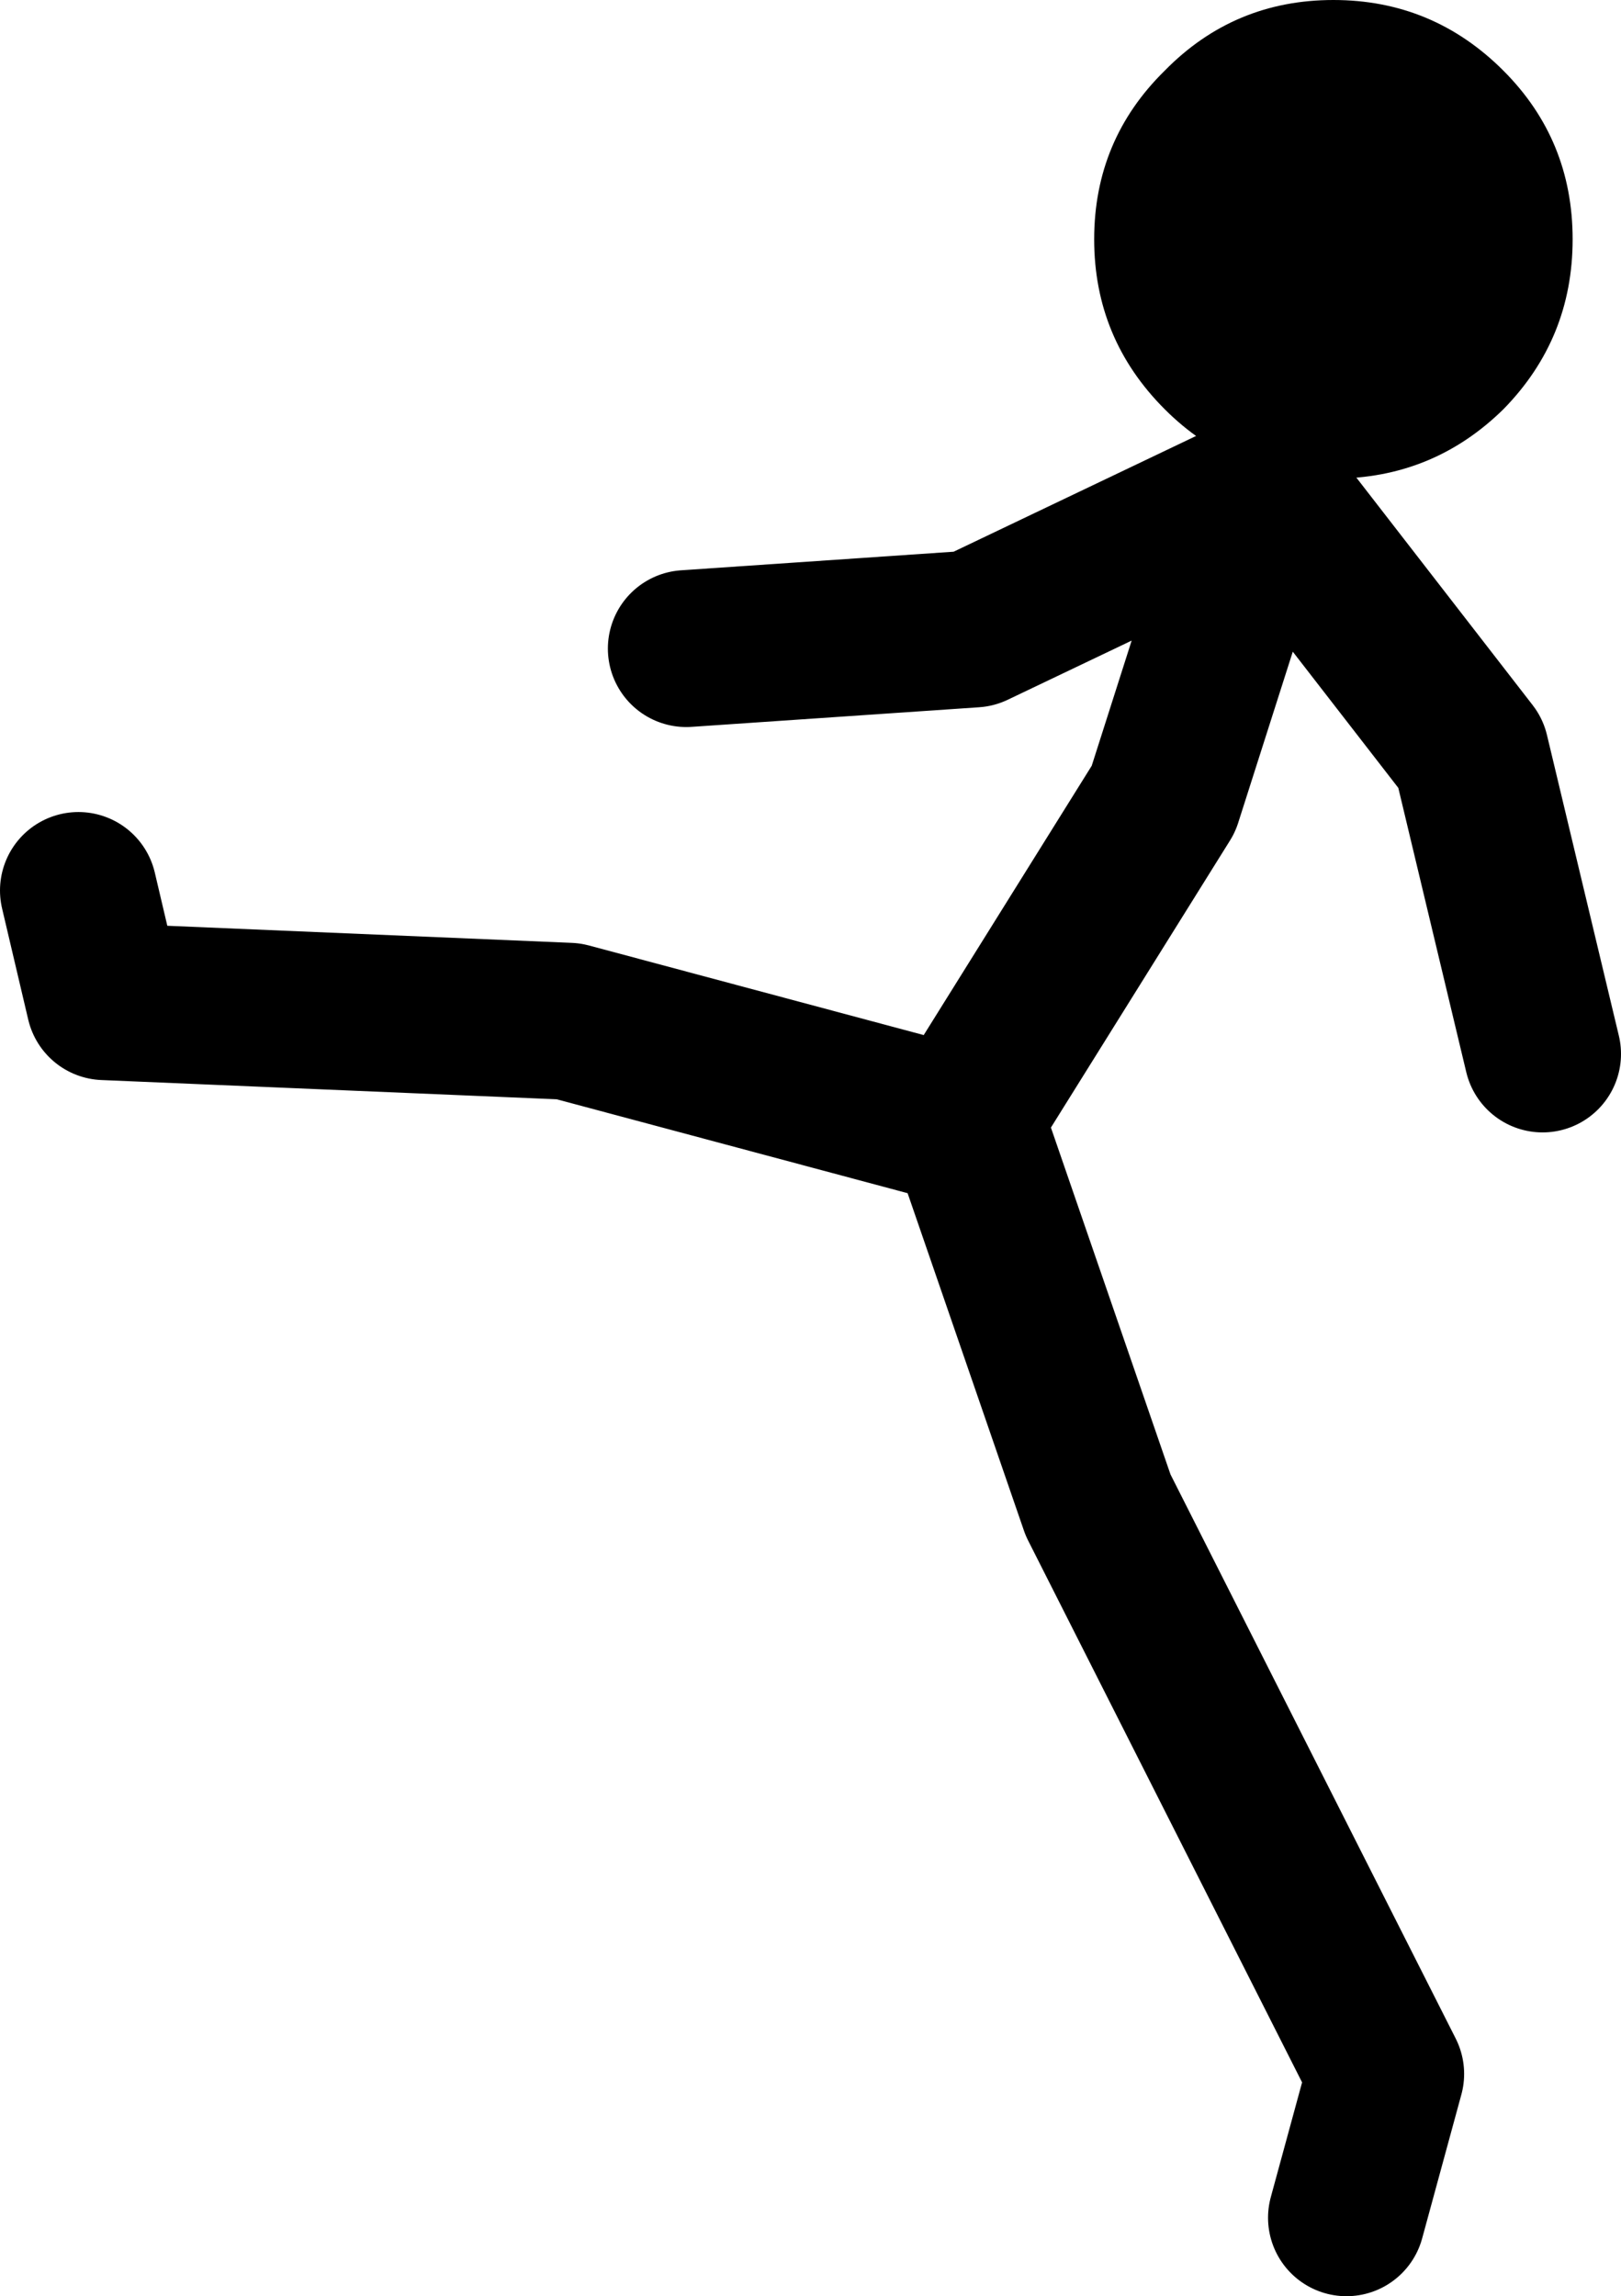
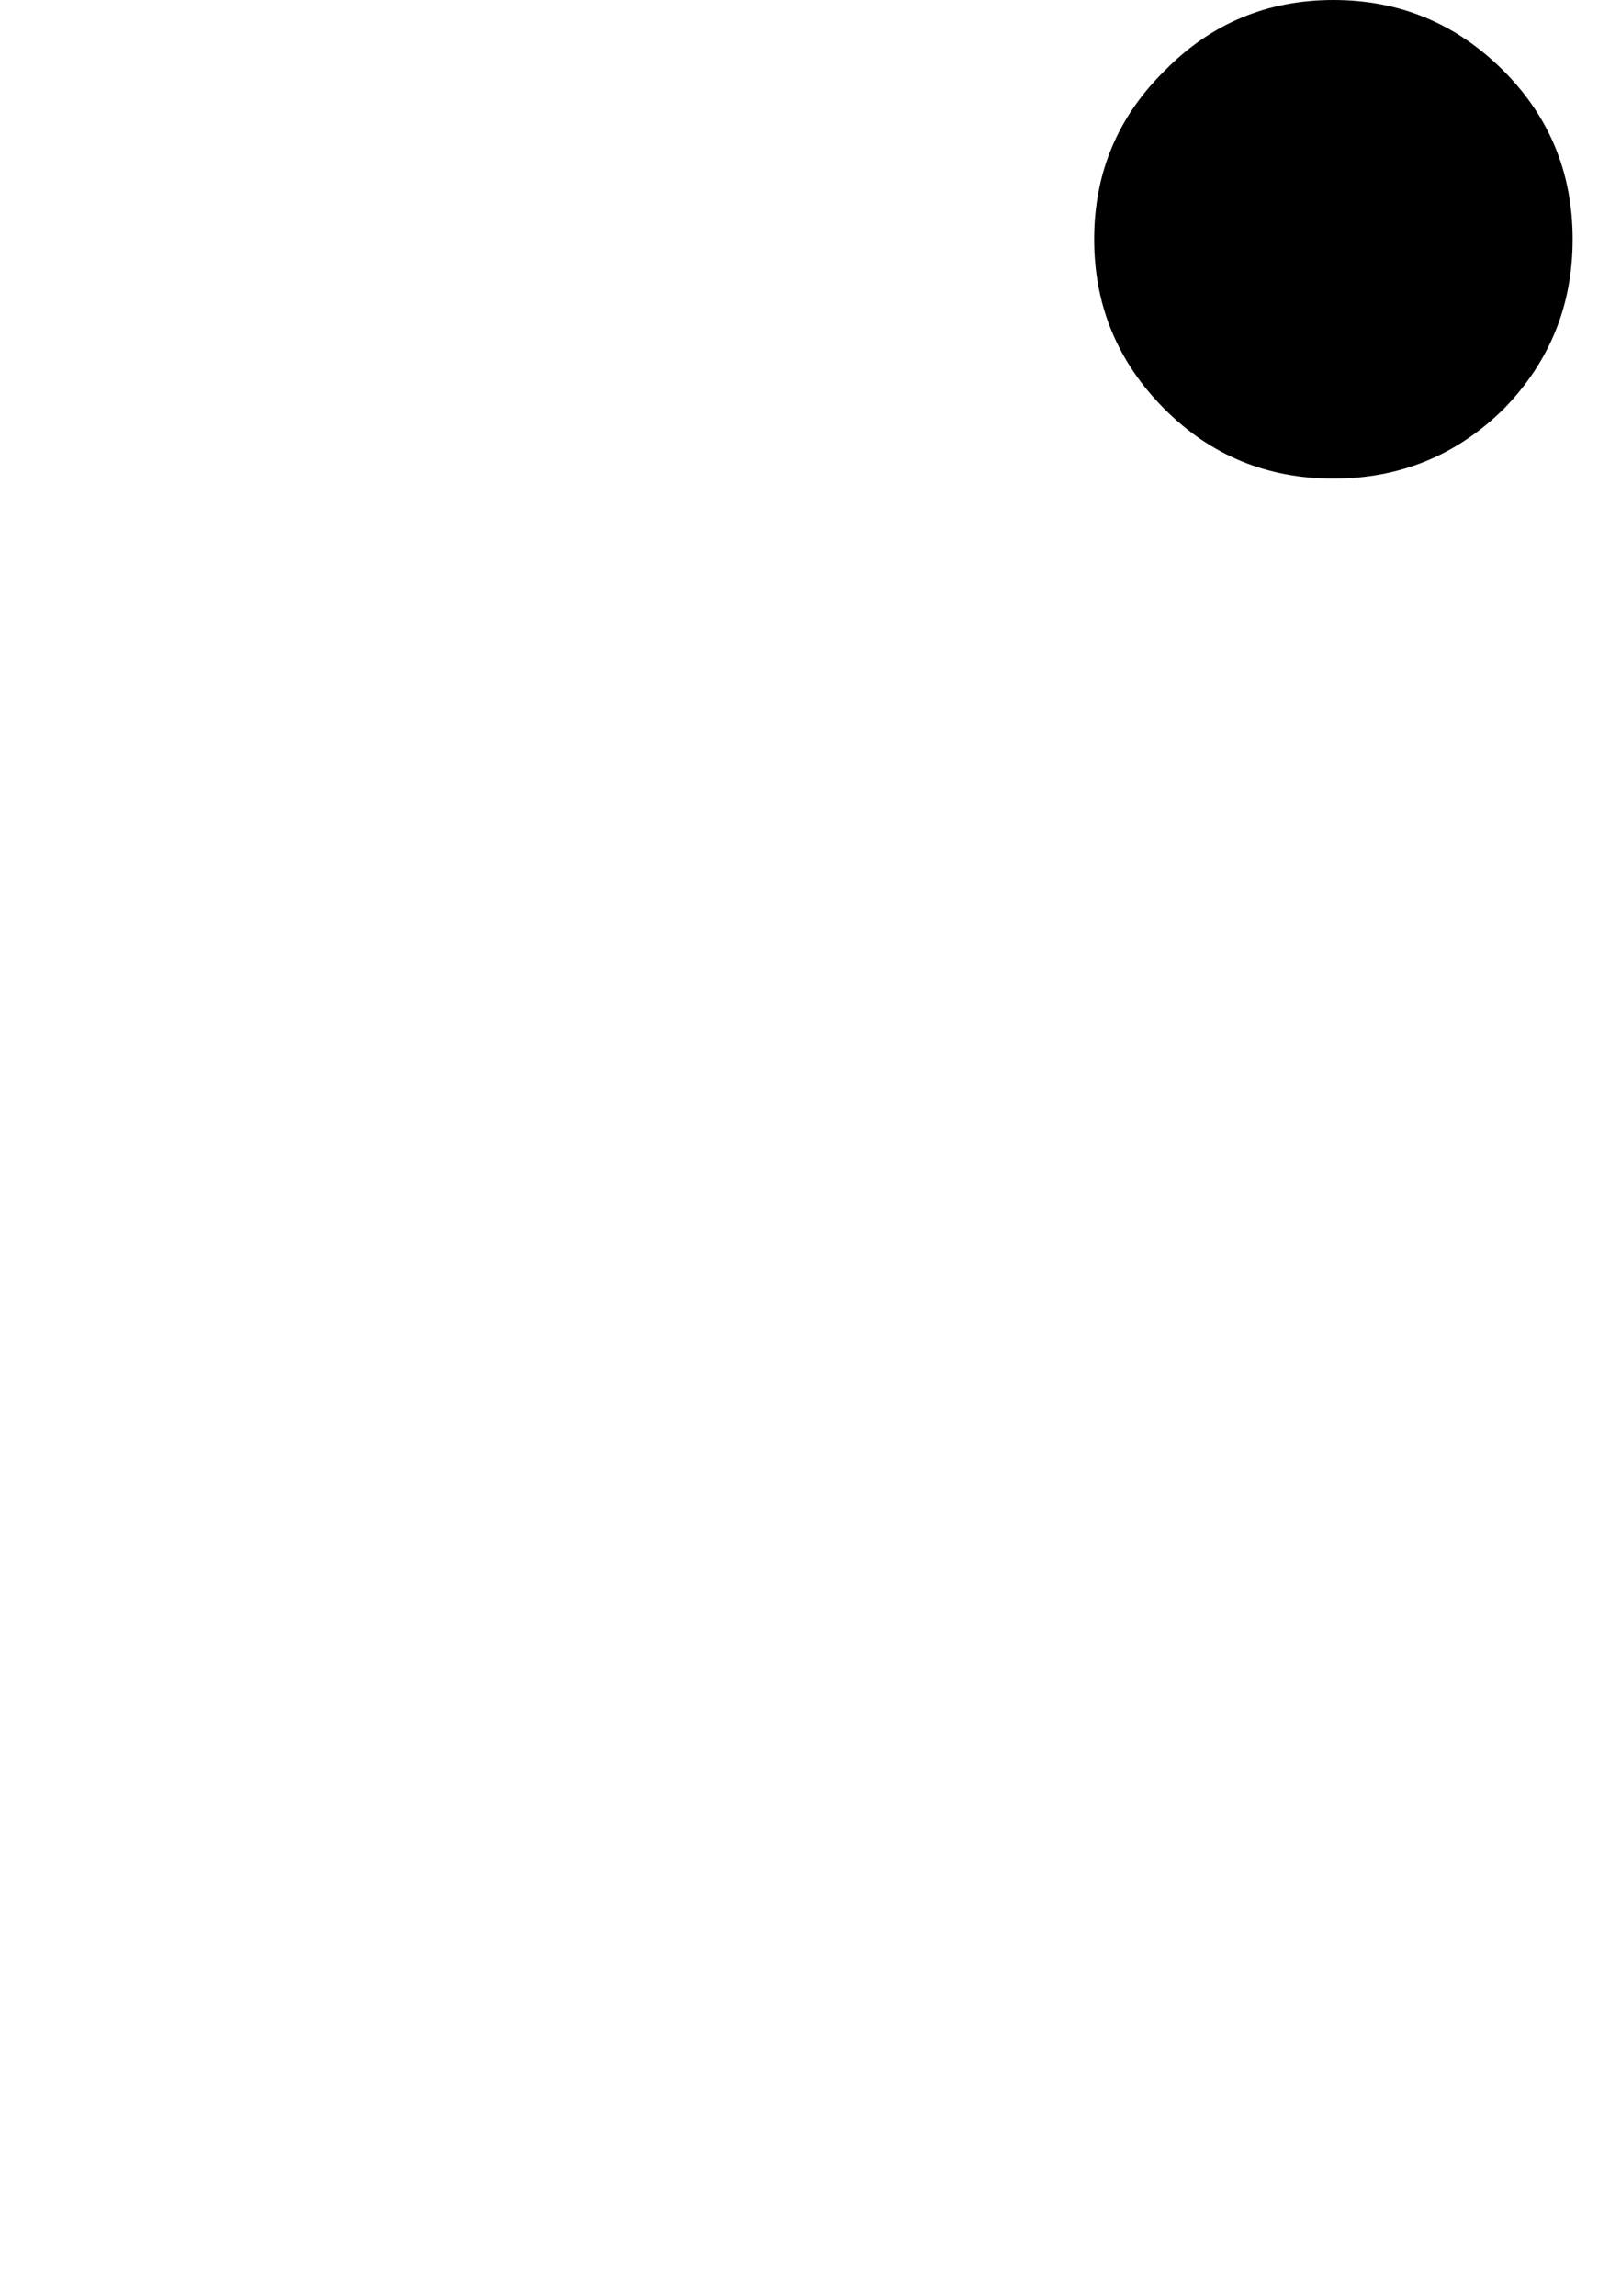
<svg xmlns="http://www.w3.org/2000/svg" height="87.8px" width="62.0px">
  <g transform="matrix(1.0, 0.0, 0.0, 1.0, 147.5, 27.8)">
-     <path d="M-144.5 6.25 L-143.5 10.5 -125.75 11.25 -110.8 15.25 -103.0 2.75 -99.25 -9.0 -110.25 -3.75 -121.25 -3.0 M-99.0 -9.0 L-91.25 1.0 -88.5 12.5 M-96.0 57.0 L-94.5 51.5 -105.5 29.75 -110.5 15.25" fill="none" stroke="#000000" stroke-linecap="round" stroke-linejoin="round" stroke-width="6.0" />
    <path d="M-96.5 -9.5 Q-100.3 -9.5 -102.95 -12.15 -105.65 -14.85 -105.65 -18.65 -105.65 -22.45 -102.95 -25.1 -100.3 -27.8 -96.5 -27.8 -92.7 -27.8 -90.0 -25.1 -87.35 -22.45 -87.35 -18.65 -87.35 -14.85 -90.0 -12.15 -92.7 -9.5 -96.5 -9.5" fill="#000000" fill-rule="evenodd" stroke="none" />
  </g>
</svg>